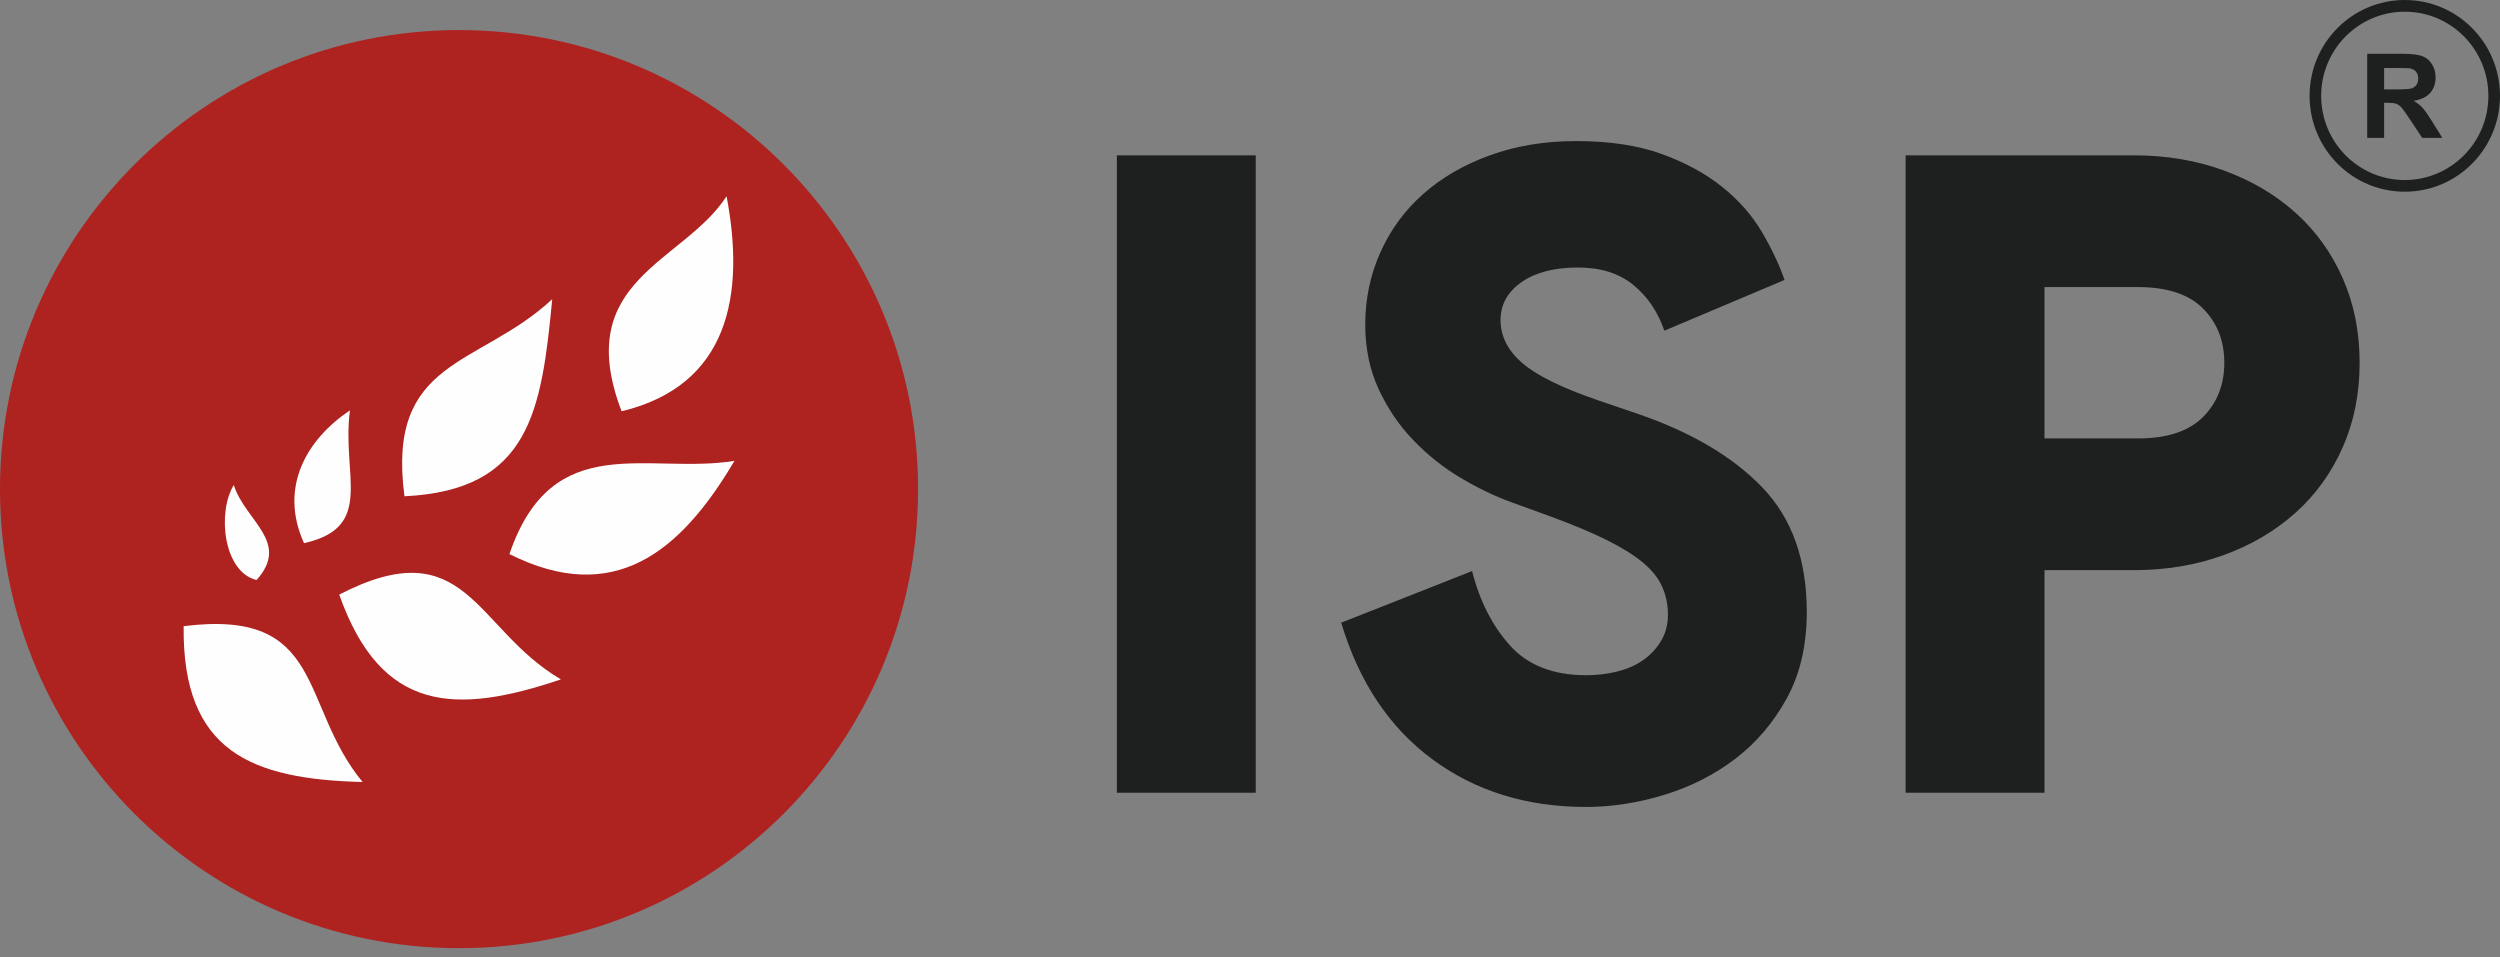
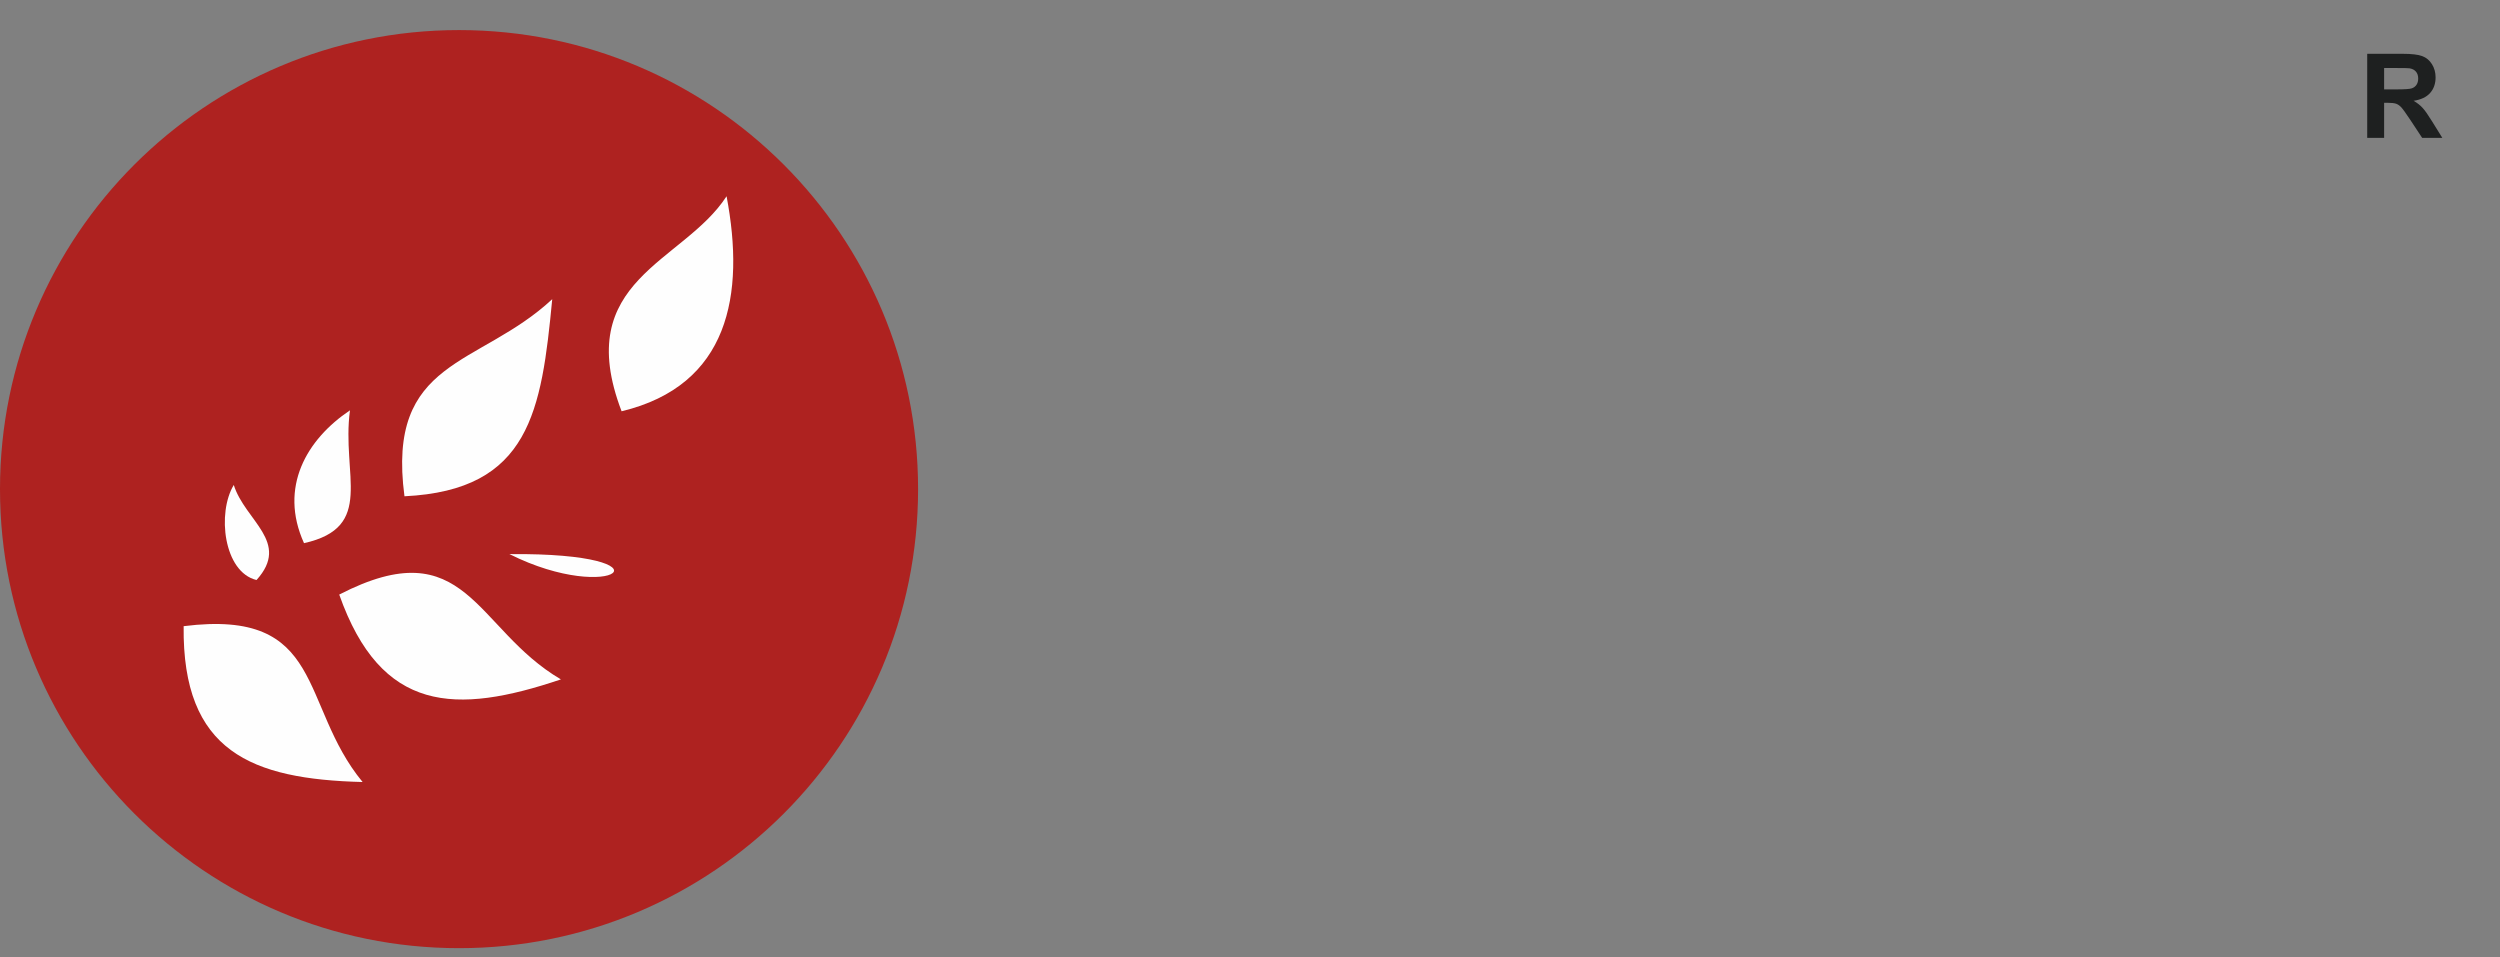
<svg xmlns="http://www.w3.org/2000/svg" width="94" height="36" viewBox="0 0 94 36" fill="none">
  <rect x="0" y="0" width="94" height="36" fill="#808080" stroke="none" />
  <path fill-rule="evenodd" clip-rule="evenodd" d="M17.26 1.131C26.793 1.131 34.52 8.859 34.52 18.391C34.52 27.924 26.793 35.651 17.26 35.651C7.728 35.651 0 27.924 0 18.391C0 8.859 7.728 1.131 17.26 1.131Z" fill="#AE2220" />
-   <path d="M41.994 5.84H47.216V29.807H41.994V5.84ZM59.634 30.342C57.403 30.342 55.478 29.745 53.86 28.551C52.242 27.358 51.099 25.645 50.429 23.413L55.35 21.472C55.64 22.61 56.12 23.547 56.789 24.284C57.459 25.02 58.407 25.388 59.634 25.388C60.036 25.388 60.421 25.343 60.789 25.254C61.157 25.165 61.481 25.026 61.76 24.836C62.039 24.646 62.267 24.406 62.446 24.116C62.624 23.826 62.714 23.491 62.714 23.112C62.714 22.733 62.641 22.381 62.496 22.058C62.351 21.734 62.111 21.433 61.776 21.154C61.442 20.875 60.995 20.596 60.438 20.317C59.88 20.038 59.177 19.742 58.329 19.43L56.856 18.894C56.231 18.671 55.59 18.364 54.931 17.974C54.273 17.584 53.676 17.109 53.141 16.551C52.605 15.993 52.17 15.352 51.835 14.627C51.5 13.901 51.333 13.092 51.333 12.2C51.333 11.24 51.523 10.336 51.902 9.489C52.281 8.641 52.817 7.91 53.509 7.296C54.2 6.682 55.037 6.197 56.019 5.84C57.001 5.483 58.083 5.304 59.266 5.304C60.516 5.304 61.587 5.466 62.479 5.79C63.372 6.113 64.131 6.526 64.755 7.028C65.38 7.53 65.877 8.094 66.245 8.719C66.613 9.343 66.898 9.946 67.099 10.526L62.58 12.434C62.334 11.72 61.944 11.145 61.408 10.71C60.873 10.275 60.181 10.058 59.333 10.058C58.44 10.058 57.732 10.242 57.207 10.61C56.683 10.978 56.421 11.452 56.421 12.033C56.421 12.635 56.688 13.171 57.224 13.639C57.76 14.108 58.708 14.577 60.069 15.045L61.542 15.547C63.573 16.239 65.146 17.165 66.262 18.326C67.378 19.486 67.935 21.048 67.935 23.012C67.935 24.261 67.684 25.344 67.182 26.259C66.68 27.173 66.033 27.932 65.241 28.535C64.449 29.137 63.556 29.589 62.563 29.89C61.57 30.192 60.594 30.342 59.634 30.342L59.634 30.342ZM71.651 29.807V5.84H80.22C81.447 5.84 82.58 6.03 83.617 6.409C84.655 6.789 85.553 7.319 86.312 7.999C87.071 8.68 87.662 9.5 88.086 10.459C88.51 11.419 88.722 12.479 88.722 13.639C88.722 14.8 88.51 15.86 88.086 16.819C87.662 17.779 87.071 18.599 86.312 19.279C85.553 19.96 84.655 20.49 83.617 20.869C82.58 21.249 81.447 21.438 80.22 21.438H76.873V29.806H71.651V29.807ZM80.387 16.485C81.481 16.485 82.295 16.217 82.831 15.681C83.366 15.146 83.634 14.465 83.634 13.639C83.634 12.814 83.366 12.133 82.831 11.598C82.295 11.062 81.481 10.794 80.387 10.794H76.873V16.484H80.387V16.485Z" fill="#1E2020" />
  <path fill-rule="evenodd" clip-rule="evenodd" d="M6.905 23.544C12.263 22.87 11.235 26.498 13.634 29.404C9.463 29.297 6.85 28.269 6.905 23.544Z" fill="#FEFEFE" />
  <path fill-rule="evenodd" clip-rule="evenodd" d="M12.755 22.356C17.555 19.881 17.838 23.641 21.09 25.545C17.136 26.879 14.329 26.812 12.755 22.356Z" fill="#FEFEFE" />
-   <path fill-rule="evenodd" clip-rule="evenodd" d="M19.155 20.834C20.77 16.091 24.367 17.857 27.616 17.328C25.578 20.778 23.074 22.8 19.155 20.834Z" fill="#FEFEFE" />
+   <path fill-rule="evenodd" clip-rule="evenodd" d="M19.155 20.834C25.578 20.778 23.074 22.8 19.155 20.834Z" fill="#FEFEFE" />
  <path fill-rule="evenodd" clip-rule="evenodd" d="M23.372 15.464C21.479 10.511 25.693 9.891 27.319 7.379C28.024 11.087 27.41 14.491 23.372 15.464Z" fill="#FEFEFE" />
  <path fill-rule="evenodd" clip-rule="evenodd" d="M15.208 18.66C14.519 13.466 18.006 13.816 20.764 11.249C20.361 15.45 19.928 18.434 15.208 18.66Z" fill="#FEFEFE" />
  <path fill-rule="evenodd" clip-rule="evenodd" d="M11.431 20.423C10.477 18.317 11.533 16.518 13.159 15.428C12.832 17.861 14.121 19.822 11.431 20.423Z" fill="#FEFEFE" />
  <path fill-rule="evenodd" clip-rule="evenodd" d="M9.645 21.809C8.404 21.508 8.157 19.277 8.79 18.235C9.213 19.585 10.938 20.38 9.645 21.809Z" fill="#FEFEFE" />
-   <path fill-rule="evenodd" clip-rule="evenodd" d="M90.42 0C91.409 0 92.304 0.404 92.951 1.056C93.599 1.708 94 2.609 94 3.604C94 4.599 93.599 5.5 92.951 6.152C92.304 6.805 91.409 7.208 90.42 7.208C89.431 7.208 88.536 6.805 87.888 6.153C87.241 5.5 86.84 4.599 86.84 3.604C86.84 2.609 87.24 1.708 87.888 1.056C88.536 0.403 89.432 0 90.42 0H90.42ZM92.642 1.367C92.074 0.794 91.287 0.44 90.42 0.44C89.552 0.44 88.766 0.794 88.197 1.367C87.628 1.939 87.276 2.731 87.276 3.604C87.276 4.479 87.628 5.27 88.196 5.842C88.766 6.414 89.552 6.769 90.42 6.769C91.287 6.769 92.074 6.414 92.642 5.842C93.212 5.27 93.563 4.479 93.563 3.604C93.563 2.731 93.211 1.939 92.642 1.367Z" fill="#1E2020" />
  <path fill-rule="evenodd" clip-rule="evenodd" d="M89.007 5.185V2.023H90.343C90.678 2.023 90.923 2.052 91.075 2.109C91.227 2.165 91.349 2.266 91.44 2.411C91.532 2.557 91.578 2.723 91.578 2.909C91.578 3.147 91.509 3.343 91.371 3.498C91.233 3.652 91.026 3.749 90.751 3.79C90.888 3.87 91.001 3.958 91.089 4.055C91.178 4.151 91.298 4.323 91.449 4.568L91.832 5.185H91.074L90.619 4.495C90.456 4.25 90.344 4.095 90.284 4.031C90.224 3.968 90.16 3.924 90.093 3.9C90.025 3.877 89.918 3.865 89.772 3.865H89.643V5.185H89.007H89.007ZM89.643 3.361H90.113C90.417 3.361 90.606 3.348 90.682 3.322C90.757 3.297 90.817 3.252 90.86 3.189C90.903 3.125 90.924 3.046 90.924 2.951C90.924 2.844 90.896 2.759 90.839 2.693C90.783 2.627 90.703 2.586 90.601 2.569C90.549 2.561 90.395 2.558 90.138 2.558H89.643V3.361Z" fill="#1E2020" />
</svg>